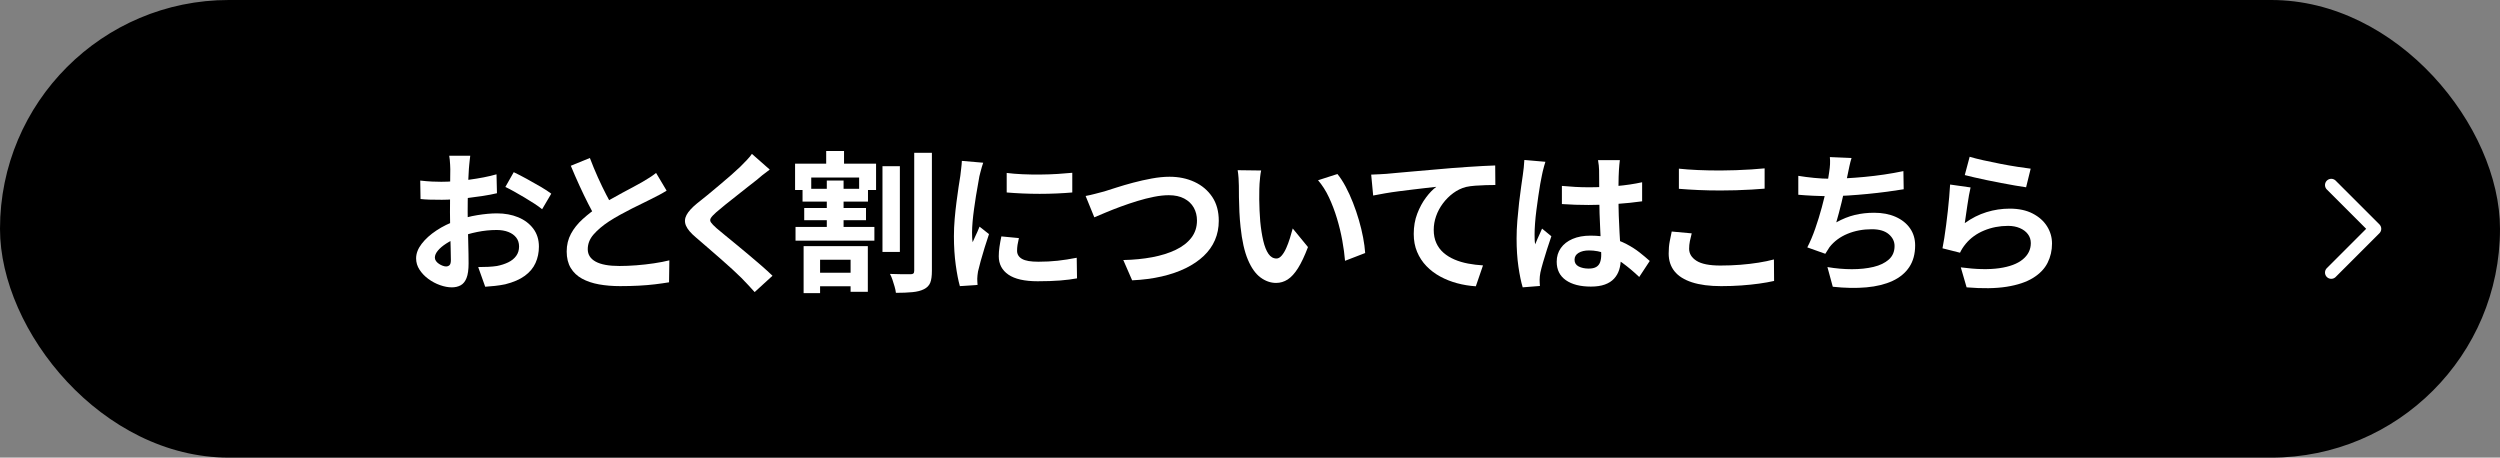
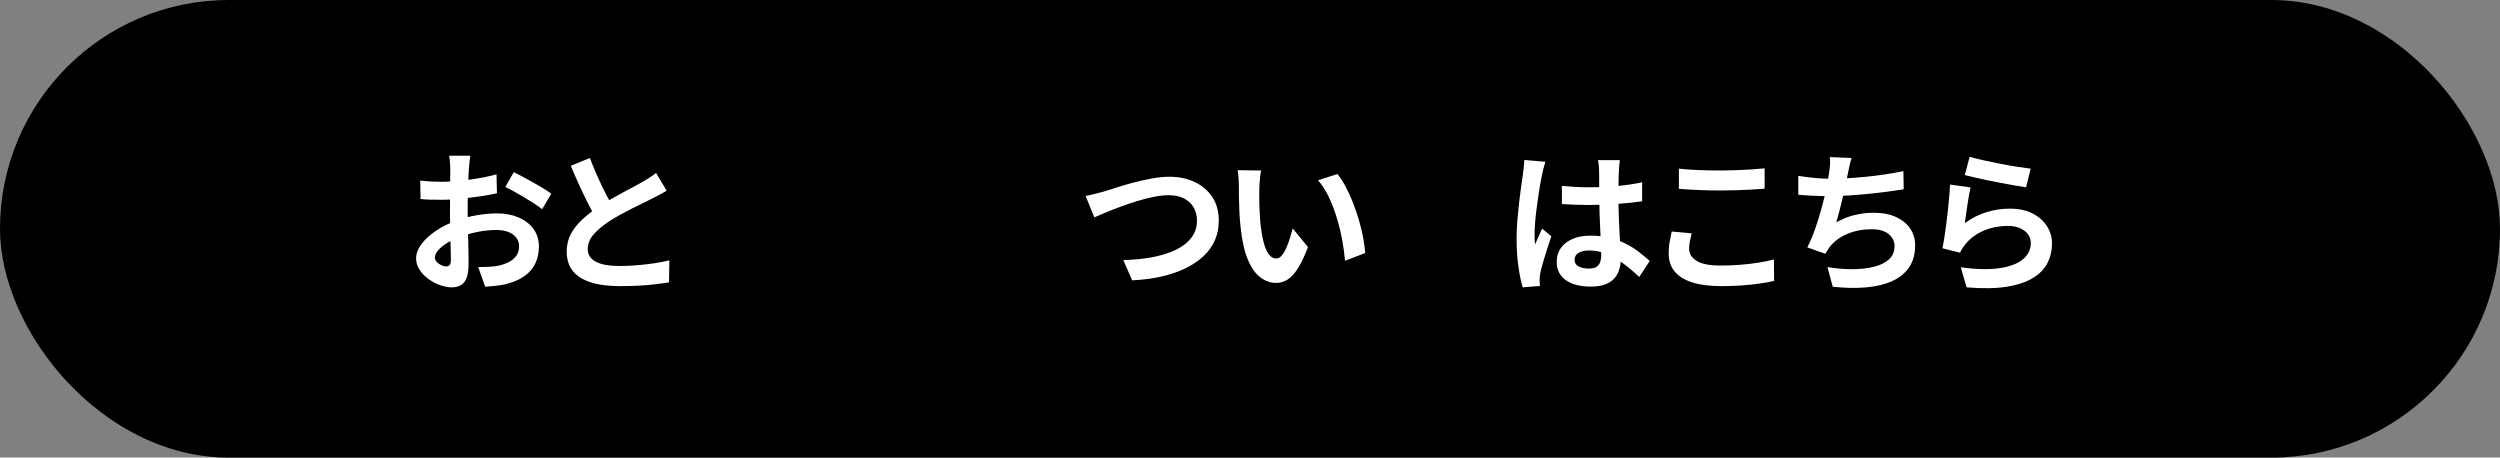
<svg xmlns="http://www.w3.org/2000/svg" viewBox="0 0 295 54">
  <rect x="0" y="0" width="295" height="54" fill="#808080" stroke="none" />
  <g>
    <g>
      <rect y="0" width="295" height="54" rx="27" ry="27" />
      <g>
        <path d="M55.49,18.373c-.012.096-.029.243-.054.441s-.045.396-.062.594c-.019.198-.033.375-.046.531-.023.348-.045.729-.062,1.143s-.033.84-.045,1.278c-.013.438-.021.879-.027,1.323-.006.444-.009.876-.009,1.296,0,.492.006,1.035.018,1.629.013.594.027,1.182.046,1.764.018.582.029,1.113.035,1.593s.01.852.01,1.116c0,.744-.081,1.32-.243,1.728-.162.408-.394.693-.693.855-.3.162-.647.243-1.044.243-.432,0-.894-.087-1.386-.261-.492-.174-.951-.417-1.377-.729-.427-.312-.774-.675-1.044-1.089-.271-.414-.405-.861-.405-1.341,0-.576.219-1.149.657-1.719.438-.57,1.02-1.095,1.746-1.575.726-.48,1.509-.864,2.349-1.152.804-.3,1.632-.519,2.484-.657.852-.138,1.62-.207,2.304-.207.924,0,1.758.153,2.502.459s1.338.753,1.782,1.341c.443.588.666,1.296.666,2.124,0,.696-.133,1.338-.397,1.926s-.686,1.095-1.269,1.521c-.582.426-1.353.759-2.313.999-.408.084-.812.147-1.215.189-.402.042-.783.075-1.143.099l-.828-2.322c.407,0,.801-.009,1.179-.027.378-.018.723-.051,1.035-.099.492-.096.935-.24,1.332-.432.396-.192.708-.444.935-.756.229-.312.343-.684.343-1.116,0-.408-.111-.756-.333-1.044-.223-.288-.531-.51-.928-.666-.396-.156-.857-.234-1.386-.234-.756,0-1.52.078-2.295.234-.774.156-1.515.372-2.223.648-.528.204-1.002.441-1.422.711-.421.27-.751.549-.99.837-.24.288-.36.564-.36.828,0,.144.045.279.135.405.091.126.207.237.352.333.144.096.291.171.44.225.15.054.279.081.388.081.168,0,.306-.051.414-.153.107-.102.161-.303.161-.603,0-.324-.009-.789-.026-1.395-.019-.606-.036-1.281-.054-2.025-.019-.744-.027-1.482-.027-2.214,0-.504.003-1.014.009-1.53.006-.516.009-1.008.009-1.476s.003-.882.01-1.242c.006-.36.009-.642.009-.846,0-.132-.007-.3-.019-.504s-.026-.411-.045-.621c-.018-.21-.039-.363-.062-.459h2.483ZM49.587,21.307c.527.06.992.099,1.395.117.402.018.765.027,1.089.027.469,0,.984-.021,1.548-.063.565-.042,1.141-.102,1.728-.18.588-.078,1.161-.171,1.719-.279.559-.108,1.065-.228,1.522-.36l.054,2.232c-.504.12-1.05.225-1.638.315-.589.09-1.18.171-1.773.243-.594.072-1.158.126-1.692.162-.533.036-.998.054-1.395.054-.601,0-1.092-.006-1.476-.018-.385-.012-.732-.036-1.044-.072l-.036-2.178ZM60.62,20.317c.456.216.97.48,1.539.792.57.312,1.116.621,1.639.927.521.306.939.579,1.251.819l-1.08,1.836c-.229-.192-.525-.408-.892-.648-.366-.24-.762-.486-1.188-.738-.426-.252-.837-.489-1.233-.711-.396-.222-.737-.399-1.025-.531l.989-1.746Z" fill="#fff" />
        <path d="M78.66,22.495c-.265.168-.543.33-.837.486-.294.156-.609.318-.945.486-.276.144-.615.312-1.017.504-.402.192-.835.405-1.296.639-.463.234-.928.48-1.395.738-.468.258-.906.519-1.313.783-.744.492-1.348,1.002-1.81,1.53s-.692,1.11-.692,1.746.311,1.125.935,1.467,1.56.513,2.808.513c.624,0,1.287-.027,1.989-.081.702-.054,1.395-.132,2.079-.234.684-.102,1.29-.219,1.818-.351l-.036,2.592c-.504.084-1.054.162-1.647.234-.594.072-1.236.126-1.926.162-.69.036-1.425.054-2.205.054-.9,0-1.731-.069-2.493-.207s-1.428-.363-1.998-.675c-.569-.312-1.014-.732-1.332-1.26-.317-.528-.477-1.176-.477-1.944s.168-1.464.504-2.088.795-1.2,1.377-1.728,1.221-1.026,1.917-1.494c.432-.288.888-.567,1.368-.837.479-.27.951-.531,1.413-.783s.894-.483,1.296-.693c.401-.21.734-.393.999-.549.348-.204.653-.39.918-.558.264-.168.516-.348.756-.54l1.242,2.088ZM69.606,18.643c.3.792.614,1.554.944,2.286.33.732.66,1.416.99,2.052.33.636.633,1.206.909,1.71l-2.034,1.206c-.324-.552-.66-1.17-1.008-1.854-.349-.684-.696-1.407-1.044-2.169-.349-.762-.685-1.533-1.008-2.313l2.25-.918Z" fill="#fff" />
-         <path d="M90.83,20.011c-.288.204-.57.417-.846.639-.276.222-.517.423-.72.603-.301.228-.657.507-1.071.837s-.847.672-1.296,1.026c-.45.354-.886.699-1.306,1.035s-.78.636-1.08.9c-.311.276-.521.501-.63.675-.107.174-.104.345.01.513.113.168.333.396.656.684.264.228.604.51,1.018.846.414.336.863.705,1.35,1.107.486.402.984.816,1.494,1.242.51.426,1.002.846,1.476,1.26.475.414.897.801,1.27,1.161l-2.106,1.926c-.504-.564-1.025-1.122-1.565-1.674-.276-.276-.634-.615-1.071-1.017-.439-.402-.912-.825-1.422-1.269-.511-.444-1.018-.885-1.522-1.323s-.96-.831-1.367-1.179c-.601-.504-.987-.966-1.161-1.386-.175-.42-.15-.837.071-1.251.223-.414.633-.867,1.233-1.359.36-.276.768-.603,1.224-.981.456-.378.924-.768,1.404-1.17.479-.402.936-.792,1.368-1.17s.798-.711,1.098-.999c.264-.264.528-.534.792-.81.264-.276.462-.516.595-.72l2.106,1.854Z" fill="#fff" />
-         <path d="M93.818,19.309h9.558v3.114h-1.998v-1.476h-5.651v1.476h-1.908v-3.114ZM93.872,26.779h9.306v1.62h-9.306v-1.62ZM94.7,22.279h7.722v1.512h-7.722v-1.512ZM94.826,29.047h7.578v5.382h-2.034v-3.78h-3.6v3.942h-1.944v-5.544ZM94.898,24.547h7.29v1.44h-7.29v-1.44ZM95.763,32.179h5.544v1.602h-5.544v-1.602ZM97.49,17.815h2.106v2.412h-2.106v-2.412ZM97.562,21.307h1.98v6.318h-1.98v-6.318ZM104.132,19.615h2.053v10.116h-2.053v-10.116ZM107.876,18.031h2.088v13.932c0,.612-.065,1.08-.197,1.404-.133.324-.378.576-.738.756-.349.18-.801.297-1.359.351-.558.054-1.209.081-1.953.081-.023-.216-.074-.459-.152-.729s-.162-.54-.252-.81-.19-.501-.297-.693c.516.024,1.008.036,1.476.036h.972c.144,0,.249-.03.315-.09.065-.06.099-.168.099-.324v-13.914Z" fill="#fff" />
-         <path d="M116.018,19.201c-.048.12-.102.288-.162.504-.06.216-.117.426-.171.63-.054.204-.093.36-.117.468-.036.252-.093.579-.171.981-.078.402-.156.852-.234,1.35-.078.498-.152,1.005-.225,1.521-.072.516-.129,1.014-.171,1.494-.042.48-.064.9-.064,1.26,0,.168.003.36.01.576.006.216.026.414.062.594.084-.204.174-.408.271-.612.096-.204.191-.411.288-.621.096-.21.18-.411.252-.603l1.115.882c-.168.492-.339,1.02-.513,1.584-.174.564-.33,1.095-.468,1.593-.139.498-.243.909-.315,1.233-.023.132-.045.282-.062.45-.019.168-.027.3-.027.396,0,.096.003.213.009.351s.016.267.027.387l-2.088.144c-.18-.624-.342-1.455-.486-2.493-.144-1.038-.216-2.169-.216-3.393,0-.672.03-1.356.09-2.052.06-.696.132-1.365.216-2.007.084-.642.165-1.227.243-1.755.078-.528.147-.966.207-1.314.024-.252.057-.537.1-.855.041-.318.068-.621.081-.909l2.519.216ZM120.23,28.093c-.072.3-.126.567-.162.801-.036.234-.054.471-.054.711,0,.192.048.369.144.531.097.162.243.3.441.414.198.114.456.198.774.252.317.054.704.081,1.16.081.804,0,1.56-.039,2.269-.117s1.458-.195,2.25-.351l.036,2.43c-.576.108-1.239.192-1.989.252s-1.635.09-2.655.09c-1.548,0-2.7-.261-3.456-.783s-1.134-1.245-1.134-2.169c0-.348.027-.711.081-1.089s.129-.795.225-1.251l2.07.198ZM118.79,20.407c.552.072,1.172.123,1.862.153.69.03,1.393.042,2.106.036.714-.006,1.4-.03,2.061-.072.66-.042,1.23-.087,1.71-.135v2.322c-.552.048-1.158.087-1.817.117-.66.03-1.339.045-2.034.045-.696,0-1.377-.015-2.043-.045s-1.281-.069-1.845-.117v-2.304Z" fill="#fff" />
        <path d="M128.102,23.125c.336-.06.708-.144,1.116-.252.408-.108.774-.204,1.098-.288.349-.108.819-.258,1.413-.45.595-.192,1.251-.384,1.972-.576.72-.192,1.455-.357,2.205-.495.749-.138,1.448-.207,2.097-.207,1.092,0,2.076.204,2.952.612.876.408,1.571.996,2.088,1.764.516.768.773,1.71.773,2.826,0,.816-.149,1.572-.449,2.268-.301.696-.741,1.32-1.323,1.872-.582.552-1.287,1.032-2.115,1.44-.828.408-1.772.735-2.835.981-1.062.246-2.229.399-3.501.459l-1.044-2.394c1.224-.024,2.361-.135,3.411-.333s1.971-.486,2.763-.864,1.41-.855,1.855-1.431c.443-.576.666-1.254.666-2.034,0-.564-.126-1.071-.378-1.521s-.628-.807-1.125-1.071c-.498-.264-1.107-.396-1.827-.396-.528,0-1.11.063-1.746.189-.637.126-1.287.291-1.953.495-.666.204-1.317.423-1.953.657-.636.234-1.224.465-1.764.693-.54.228-.996.42-1.368.576l-1.026-2.52Z" fill="#fff" />
        <path d="M148.815,20.119c-.048.216-.087.462-.116.738-.03.276-.055.546-.072.81-.019.264-.027.48-.027.648-.012.396-.015.804-.009,1.224.006.42.018.849.036,1.287.018.438.045.873.081,1.305.084.864.204,1.626.359,2.286.156.66.36,1.173.612,1.539.252.366.57.549.954.549.204,0,.405-.114.603-.342.198-.228.378-.525.54-.891.162-.366.307-.753.433-1.161s.236-.792.333-1.152l1.8,2.196c-.397,1.044-.789,1.875-1.179,2.493-.391.618-.796,1.062-1.216,1.332s-.876.405-1.367.405c-.648,0-1.264-.216-1.846-.648-.582-.432-1.077-1.131-1.484-2.097-.408-.966-.696-2.253-.864-3.861-.06-.552-.105-1.134-.135-1.746-.03-.612-.048-1.194-.055-1.746-.006-.552-.009-1.008-.009-1.368,0-.252-.012-.552-.036-.9-.023-.348-.06-.66-.107-.936l2.772.036ZM157.815,20.533c.336.408.66.906.973,1.494.311.588.6,1.218.863,1.89.265.672.498,1.359.702,2.061s.369,1.386.495,2.052.207,1.275.243,1.827l-2.376.918c-.06-.732-.168-1.53-.324-2.394s-.366-1.734-.63-2.61c-.264-.876-.579-1.704-.945-2.484s-.795-1.452-1.287-2.016l2.286-.738Z" fill="#fff" />
-         <path d="M161.801,20.605c.359-.012.702-.027,1.025-.045.324-.018.576-.033.756-.045.372-.036.828-.078,1.368-.126.54-.048,1.149-.102,1.827-.162s1.401-.123,2.169-.189,1.566-.135,2.394-.207c.623-.048,1.247-.093,1.872-.135.623-.042,1.215-.078,1.772-.108.559-.03,1.041-.051,1.449-.063l.018,2.304c-.323,0-.695.006-1.115.018-.421.012-.838.033-1.251.063-.414.03-.783.081-1.107.153-.54.144-1.041.387-1.503.729s-.867.747-1.215,1.215c-.349.468-.615.969-.802,1.503-.185.534-.278,1.071-.278,1.611,0,.588.102,1.107.306,1.557s.489.834.856,1.152c.365.318.795.582,1.287.792.491.21,1.022.369,1.593.477.569.108,1.161.18,1.772.216l-.846,2.466c-.756-.048-1.491-.168-2.205-.36s-1.38-.456-1.998-.792c-.618-.336-1.161-.747-1.629-1.233s-.834-1.044-1.098-1.674c-.265-.63-.397-1.335-.397-2.115,0-.876.138-1.674.414-2.394.276-.72.618-1.353,1.026-1.899.407-.546.815-.969,1.224-1.269-.336.036-.741.081-1.215.135-.475.054-.984.114-1.53.18s-1.101.135-1.665.207c-.564.072-1.106.153-1.629.243-.521.09-.993.177-1.413.261l-.233-2.466Z" fill="#fff" />
        <path d="M182.358,19.093c-.036.12-.087.288-.152.504-.066.216-.12.426-.162.63-.043.204-.075.36-.1.468-.06.252-.126.591-.197,1.017-.072.426-.147.906-.226,1.44s-.153,1.08-.225,1.638c-.072.558-.126,1.086-.162,1.584-.036.498-.054.927-.054,1.287,0,.18.002.375.009.585.006.21.026.405.062.585.084-.216.171-.426.262-.63.09-.204.183-.408.278-.612s.186-.408.271-.612l1.098.9c-.168.492-.339,1.008-.513,1.548s-.33,1.05-.468,1.53c-.139.48-.243.882-.315,1.206-.024.12-.045.264-.064.432-.018.168-.026.306-.026.414,0,.096.003.213.009.351s.015.267.027.387l-2.034.162c-.192-.636-.36-1.449-.504-2.439-.144-.99-.216-2.097-.216-3.321,0-.672.029-1.377.09-2.115.06-.738.129-1.449.207-2.133.078-.684.158-1.311.243-1.881.083-.57.149-1.029.197-1.377.036-.252.072-.537.108-.855s.06-.621.072-.909l2.483.216ZM191.143,18.895c-.024.168-.045.354-.062.558-.019.204-.033.408-.046.612-.012.192-.023.45-.035.774-.013.324-.019.687-.019,1.089v1.269c0,.816.012,1.581.036,2.295.024.714.054,1.374.09,1.98.036.606.069,1.161.1,1.665.029.504.045.972.045,1.404,0,.468-.064.9-.19,1.296s-.327.744-.603,1.044c-.276.3-.64.531-1.089.693-.45.162-.999.243-1.647.243-1.248,0-2.232-.252-2.952-.756s-1.08-1.23-1.08-2.178c0-.612.162-1.149.486-1.611.324-.462.786-.822,1.386-1.08.6-.258,1.308-.387,2.124-.387.852,0,1.626.09,2.322.27.695.18,1.332.42,1.908.72.575.3,1.089.627,1.539.981.449.354.855.693,1.215,1.017l-1.242,1.89c-.684-.648-1.35-1.206-1.998-1.674s-1.293-.828-1.935-1.08c-.643-.252-1.306-.378-1.989-.378-.504,0-.915.096-1.233.288s-.477.462-.477.81c0,.36.162.624.485.792.324.168.721.252,1.188.252.372,0,.666-.063.882-.189.216-.126.369-.312.459-.558.09-.246.135-.543.135-.891,0-.312-.012-.72-.035-1.224-.024-.504-.052-1.068-.081-1.692-.03-.624-.058-1.275-.081-1.953-.024-.678-.036-1.341-.036-1.989,0-.684-.003-1.305-.009-1.863-.007-.558-.01-.975-.01-1.251,0-.132-.012-.318-.036-.558-.023-.24-.054-.45-.09-.63h2.574ZM184.303,21.937c.516.048,1.035.087,1.557.117.522.03,1.054.045,1.594.045,1.103,0,2.201-.048,3.294-.144,1.092-.096,2.1-.246,3.023-.45v2.25c-.935.132-1.95.237-3.042.315-1.092.078-2.184.117-3.275.117-.528,0-1.054-.009-1.575-.027-.522-.018-1.048-.045-1.575-.081v-2.142Z" fill="#fff" />
        <path d="M199.623,27.535c-.084.312-.155.618-.216.918-.06.3-.09.6-.09.9,0,.576.291,1.05.873,1.422.582.372,1.522.558,2.817.558.815,0,1.602-.03,2.357-.09.756-.06,1.474-.144,2.151-.252.678-.108,1.28-.234,1.809-.378l.019,2.538c-.528.12-1.116.225-1.765.315-.647.09-1.347.162-2.097.216-.75.054-1.545.081-2.385.081-1.368,0-2.515-.15-3.438-.45-.924-.3-1.614-.735-2.069-1.305-.456-.57-.685-1.269-.685-2.097,0-.528.042-1.008.126-1.44.084-.432.162-.816.234-1.152l2.357.216ZM198.111,19.903c.66.072,1.404.126,2.232.162.828.036,1.716.054,2.664.054.588,0,1.196-.012,1.827-.036.63-.024,1.238-.054,1.826-.09.588-.036,1.11-.078,1.566-.126v2.394c-.42.036-.927.072-1.522.108-.594.036-1.212.063-1.853.081-.643.018-1.251.027-1.827.027-.935,0-1.806-.018-2.61-.054-.804-.036-1.571-.084-2.304-.144v-2.376Z" fill="#fff" />
        <path d="M212.2,20.749c.576.096,1.2.177,1.872.243.672.066,1.29.099,1.853.099.576,0,1.209-.018,1.899-.054.69-.036,1.419-.09,2.187-.162.769-.072,1.539-.165,2.313-.279.774-.114,1.533-.249,2.277-.405l.035,2.142c-.575.096-1.227.192-1.952.288-.727.096-1.485.183-2.277.261-.792.078-1.572.141-2.34.189-.769.048-1.477.072-2.124.072-.696,0-1.359-.015-1.989-.045-.63-.03-1.215-.069-1.755-.117v-2.232ZM218.482,18.643c-.097.312-.178.621-.243.927-.066.306-.129.609-.19.909-.06.288-.129.618-.207.99-.078.372-.162.765-.252,1.179-.09.414-.185.831-.288,1.251-.102.42-.207.831-.315,1.233-.108.402-.21.771-.307,1.107.732-.408,1.458-.699,2.179-.873.72-.174,1.481-.261,2.286-.261.972,0,1.82.162,2.547.486.726.324,1.29.774,1.691,1.35.402.576.604,1.248.604,2.016,0,1.008-.231,1.86-.693,2.556-.462.696-1.122,1.242-1.98,1.638-.858.396-1.885.648-3.078.756-1.194.108-2.518.084-3.969-.072l-.631-2.322c.984.168,1.947.252,2.89.252.941,0,1.791-.09,2.547-.27.756-.18,1.359-.471,1.809-.873.45-.402.676-.933.676-1.593,0-.54-.229-1.005-.685-1.395-.456-.39-1.122-.585-1.998-.585-1.044,0-2.001.18-2.871.54-.87.36-1.575.882-2.115,1.566-.084.132-.165.258-.242.378-.078.12-.165.258-.262.414l-2.124-.756c.336-.648.648-1.386.936-2.214.288-.828.546-1.662.773-2.502.229-.84.414-1.623.559-2.349.144-.726.246-1.317.306-1.773.06-.384.096-.711.108-.981.012-.27.006-.549-.019-.837l2.557.108Z" fill="#fff" />
        <path d="M232.528,22.117c-.06.24-.123.549-.19.927-.065.378-.129.771-.189,1.179-.06.408-.117.798-.171,1.17-.055.372-.1.684-.136.936.816-.588,1.671-1.02,2.565-1.296.894-.276,1.809-.414,2.745-.414,1.056,0,1.956.192,2.7.576.743.384,1.31.888,1.701,1.512.39.624.585,1.302.585,2.034,0,.816-.175,1.572-.522,2.268-.349.696-.918,1.29-1.71,1.782s-1.83.84-3.114,1.044c-1.284.204-2.861.228-4.733.072l-.685-2.358c1.8.24,3.312.273,4.536.099,1.224-.174,2.151-.522,2.781-1.044s.945-1.161.945-1.917c0-.396-.114-.747-.343-1.053-.228-.306-.546-.546-.954-.72-.407-.174-.87-.261-1.386-.261-1.008,0-1.953.183-2.835.549-.882.366-1.605.891-2.169,1.575-.156.192-.285.369-.387.531-.102.162-.195.333-.279.513l-2.07-.522c.072-.348.144-.759.217-1.233.071-.474.144-.984.216-1.53.071-.546.138-1.095.198-1.647.06-.552.113-1.098.161-1.638s.084-1.032.108-1.476l2.412.342ZM232.42,18.499c.433.132.973.27,1.62.414.648.144,1.326.285,2.034.423.708.138,1.377.255,2.007.351.63.096,1.144.168,1.539.216l-.54,2.196c-.36-.048-.795-.117-1.305-.207-.511-.09-1.051-.189-1.62-.297-.57-.108-1.131-.219-1.683-.333-.553-.114-1.057-.225-1.513-.333-.456-.108-.828-.198-1.116-.27l.576-2.16Z" fill="#fff" />
      </g>
-       <polyline points="275.087 21.837 280.25 27 275.087 32.163" fill="none" stroke="#fff" stroke-linecap="round" stroke-linejoin="round" stroke-width="1.475" />
    </g>
  </g>
</svg>